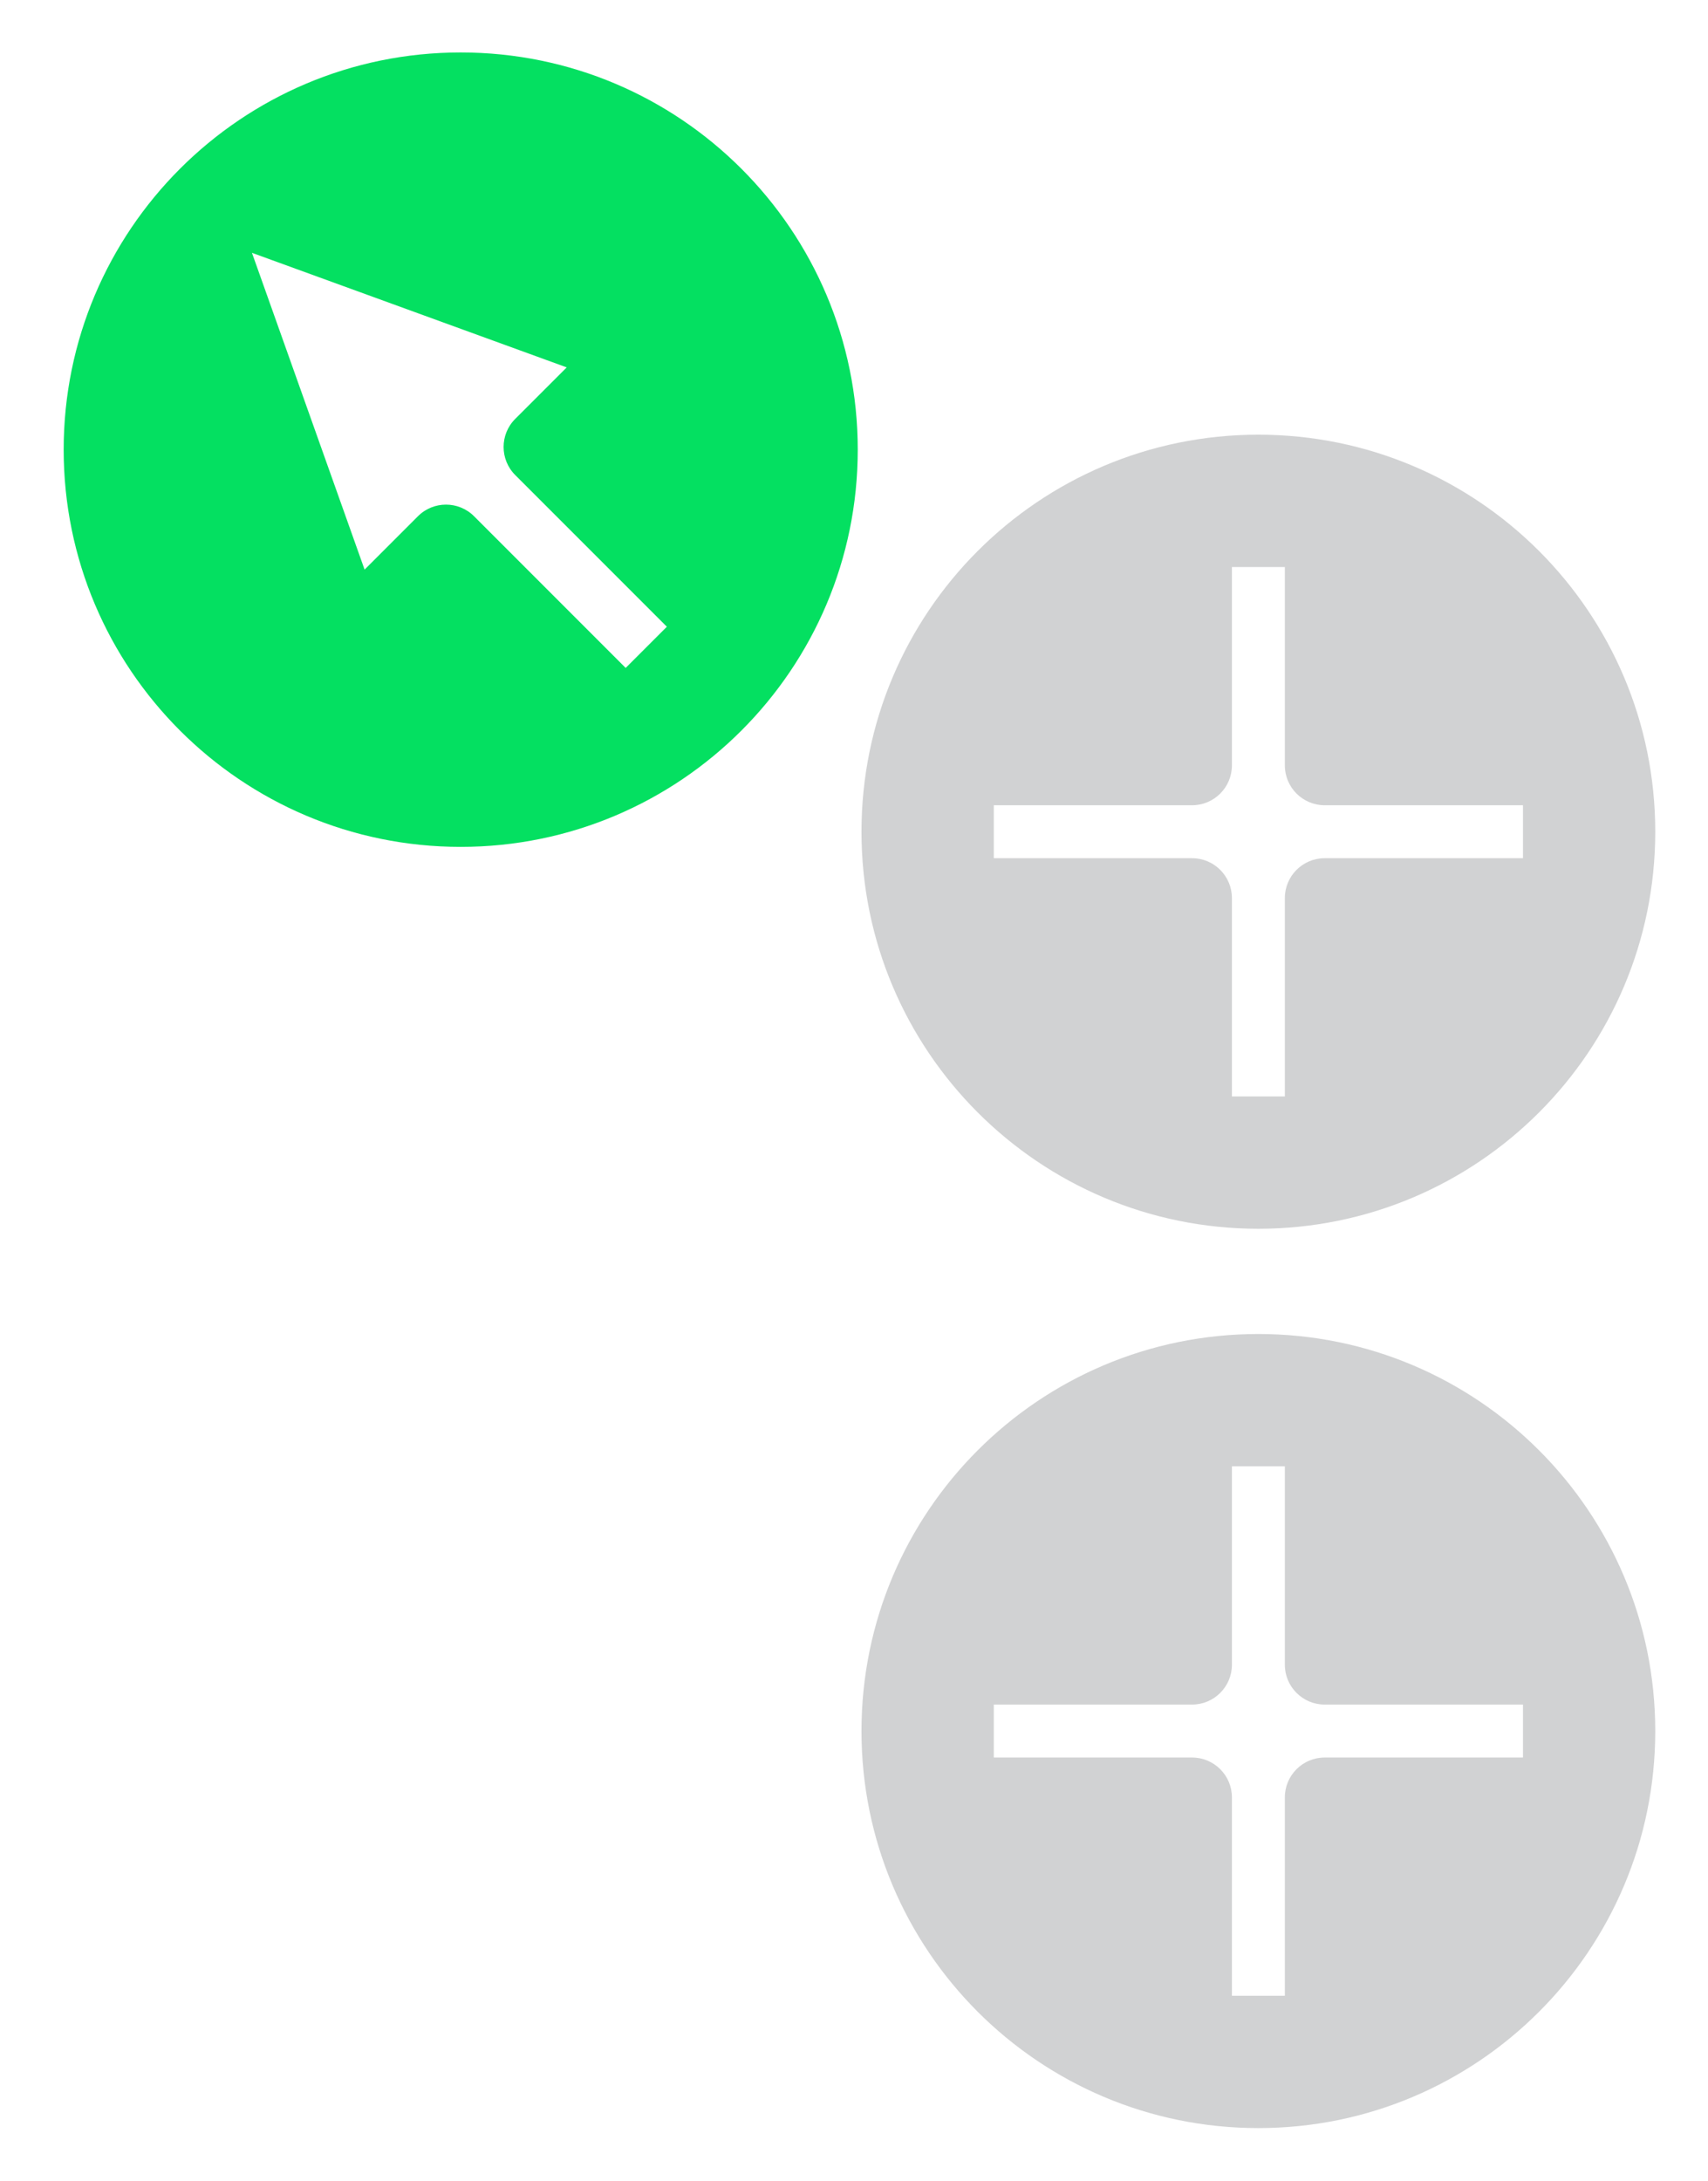
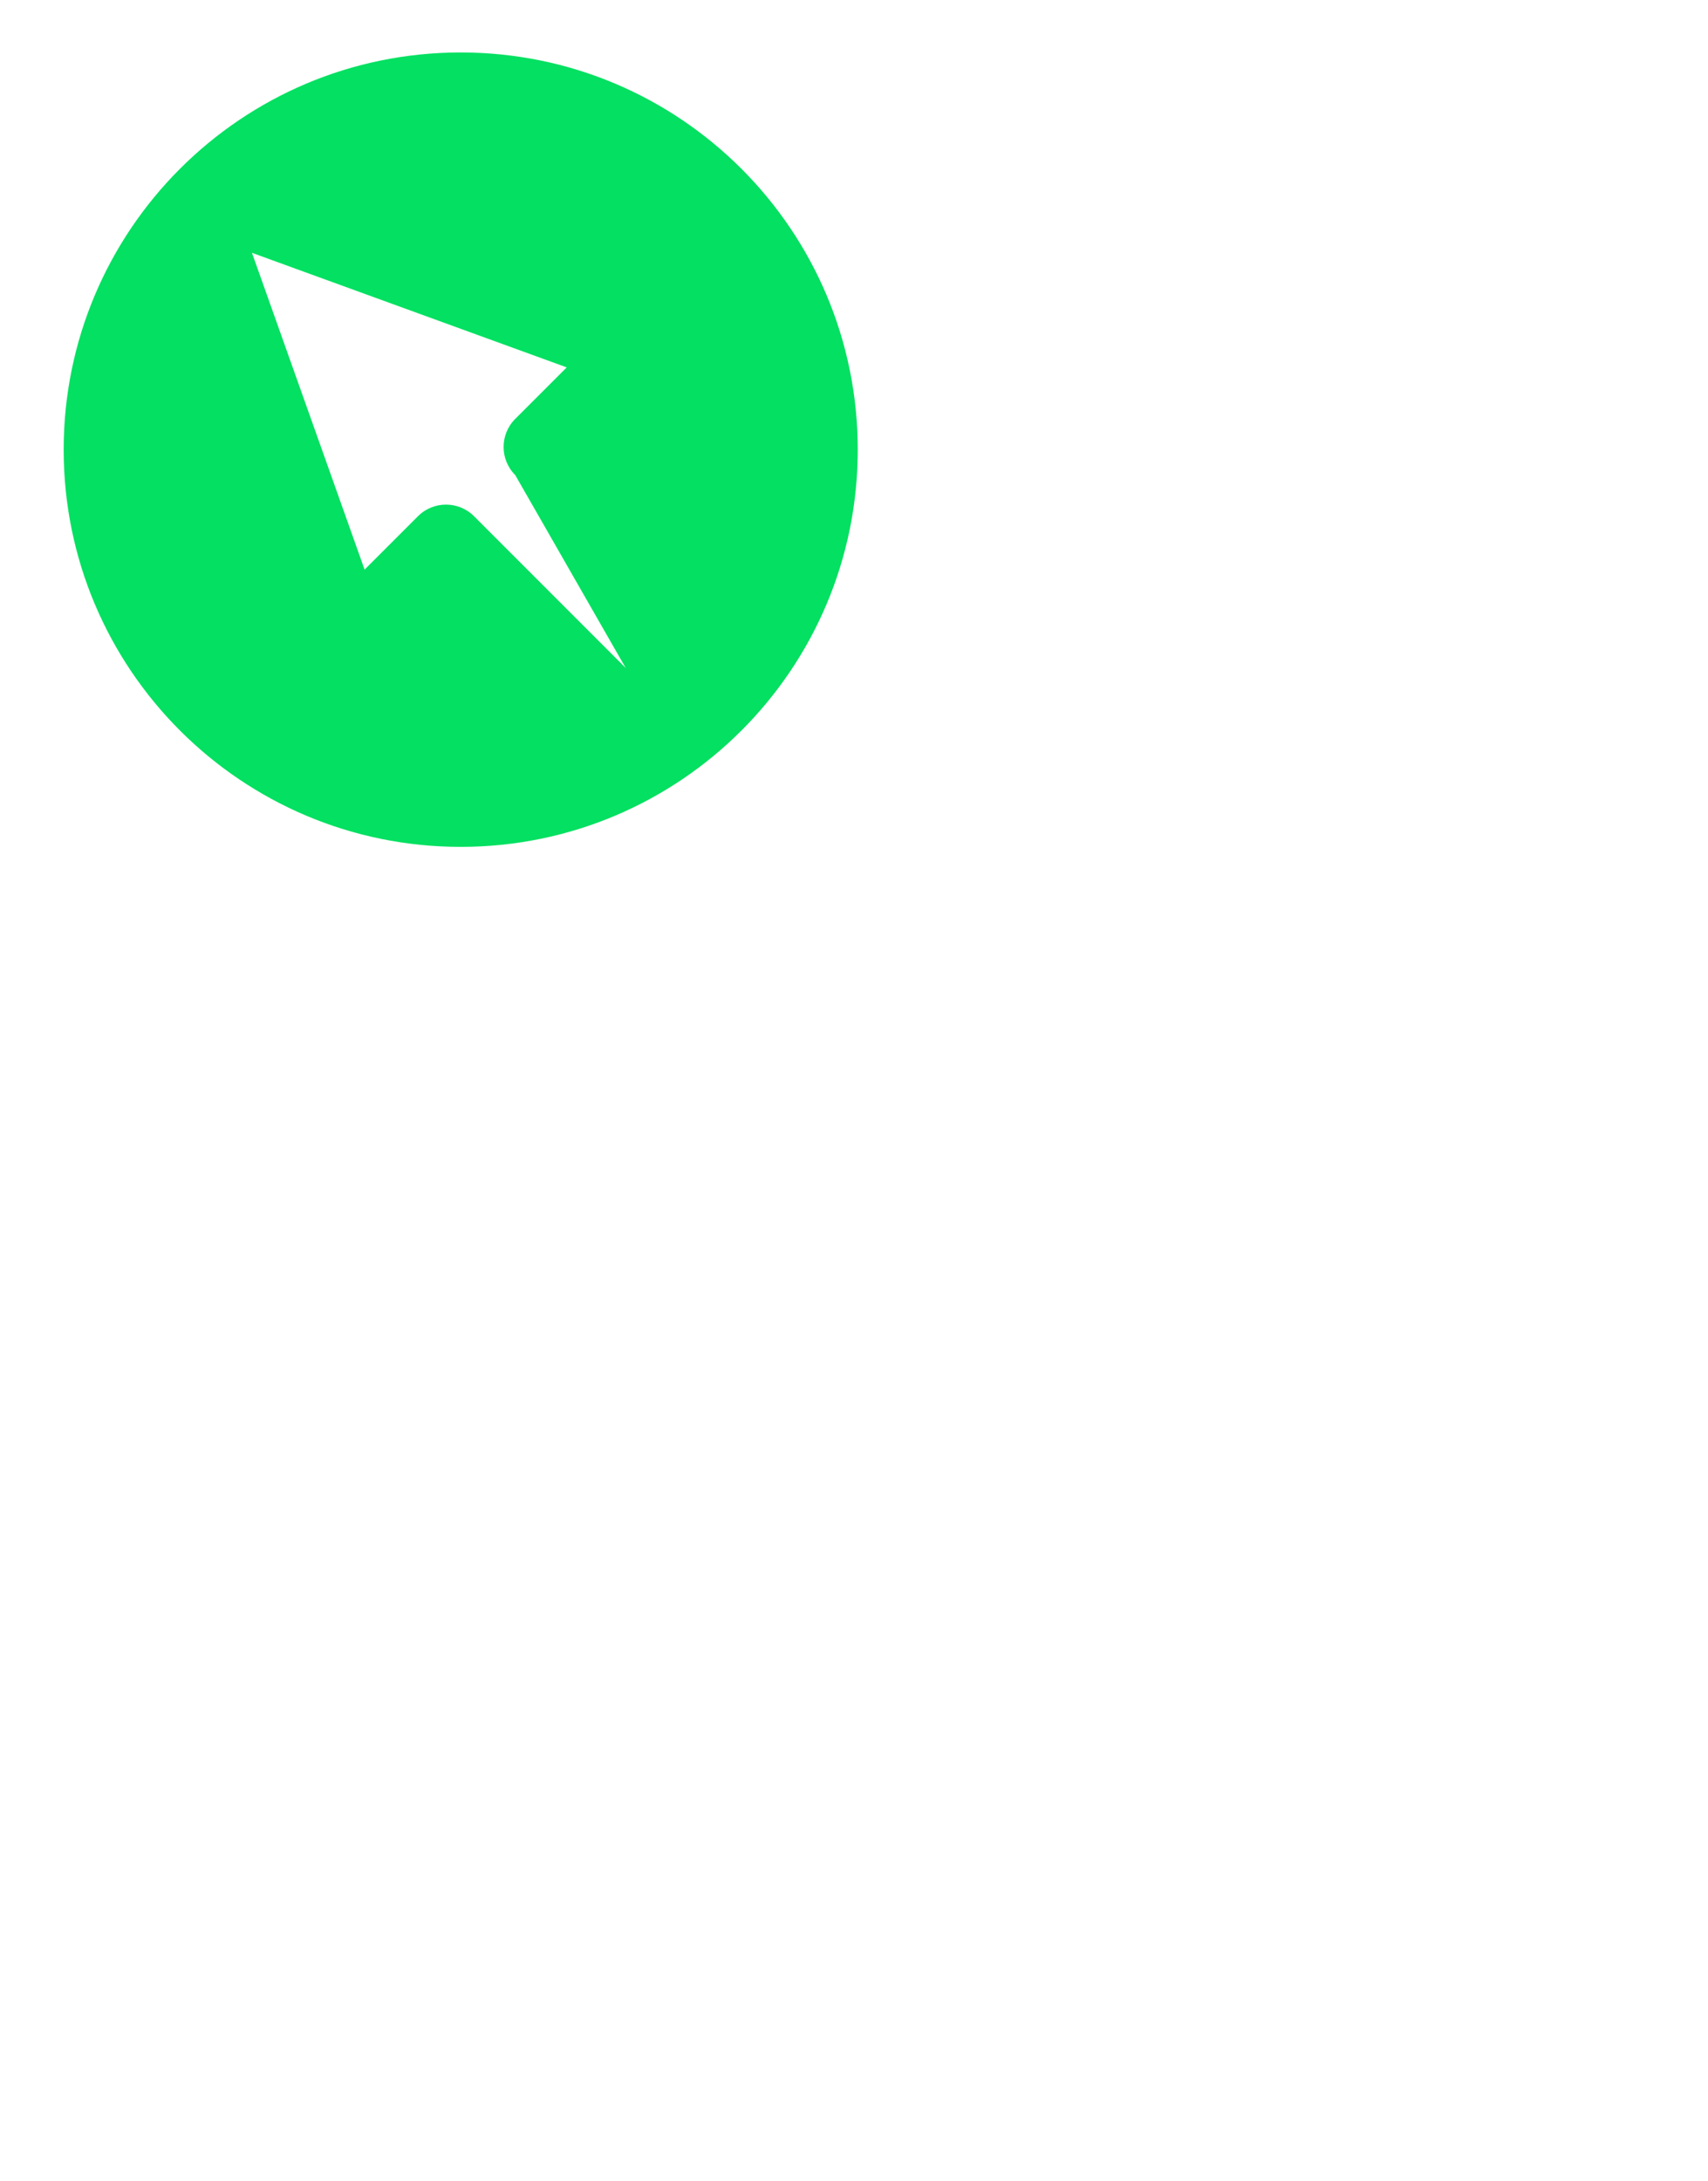
<svg xmlns="http://www.w3.org/2000/svg" width="76" height="97" viewBox="0 0 76 97" fill="none">
-   <path d="M20.5 2.333C30.257 2.333 38.167 10.243 38.167 20C38.167 29.757 30.257 37.667 20.5 37.667C10.743 37.667 2.833 29.757 2.833 20C2.833 10.243 10.743 2.333 20.5 2.333ZM16.223 25.335L18.596 22.962C19.286 22.272 20.404 22.272 21.094 22.962L27.84 29.708L29.673 27.876L22.926 21.13C22.236 20.44 22.236 19.321 22.926 18.631L25.217 16.341L11.211 11.245L16.223 25.335Z" fill="#04E061" />
-   <path fill-rule="evenodd" clip-rule="evenodd" d="M55.993 54.653C65.747 54.653 73.653 46.747 73.653 36.993C73.653 27.24 65.747 19.334 55.993 19.334C46.24 19.334 38.333 27.24 38.333 36.993C38.333 46.747 46.24 54.653 55.993 54.653ZM44.22 35.816L44.22 38.171L53.042 38.171C54.022 38.171 54.816 38.965 54.816 39.945L54.816 48.767L57.171 48.767L57.171 39.945C57.171 38.965 57.965 38.171 58.945 38.171L67.767 38.171L67.767 35.816L58.945 35.816C57.965 35.816 57.171 35.022 57.171 34.042L57.171 25.22L54.816 25.22L54.816 34.042C54.816 35.022 54.022 35.816 53.042 35.816L44.22 35.816Z" fill="#D1D2D3" />
-   <path fill-rule="evenodd" clip-rule="evenodd" d="M55.993 94.653C65.747 94.653 73.653 86.747 73.653 76.993C73.653 67.24 65.747 59.334 55.993 59.334C46.24 59.334 38.333 67.24 38.333 76.993C38.333 86.747 46.24 94.653 55.993 94.653ZM44.22 75.816L44.22 78.171L53.042 78.171C54.022 78.171 54.816 78.965 54.816 79.945L54.816 88.767L57.171 88.767L57.171 79.945C57.171 78.965 57.965 78.171 58.945 78.171L67.767 78.171L67.767 75.816L58.945 75.816C57.965 75.816 57.171 75.022 57.171 74.042L57.171 65.22L54.816 65.22L54.816 74.042C54.816 75.022 54.022 75.816 53.042 75.816L44.22 75.816Z" fill="#D1D2D3" />
+   <path d="M20.5 2.333C30.257 2.333 38.167 10.243 38.167 20C38.167 29.757 30.257 37.667 20.5 37.667C10.743 37.667 2.833 29.757 2.833 20C2.833 10.243 10.743 2.333 20.5 2.333ZM16.223 25.335L18.596 22.962C19.286 22.272 20.404 22.272 21.094 22.962L27.84 29.708L22.926 21.13C22.236 20.44 22.236 19.321 22.926 18.631L25.217 16.341L11.211 11.245L16.223 25.335Z" fill="#04E061" />
</svg>